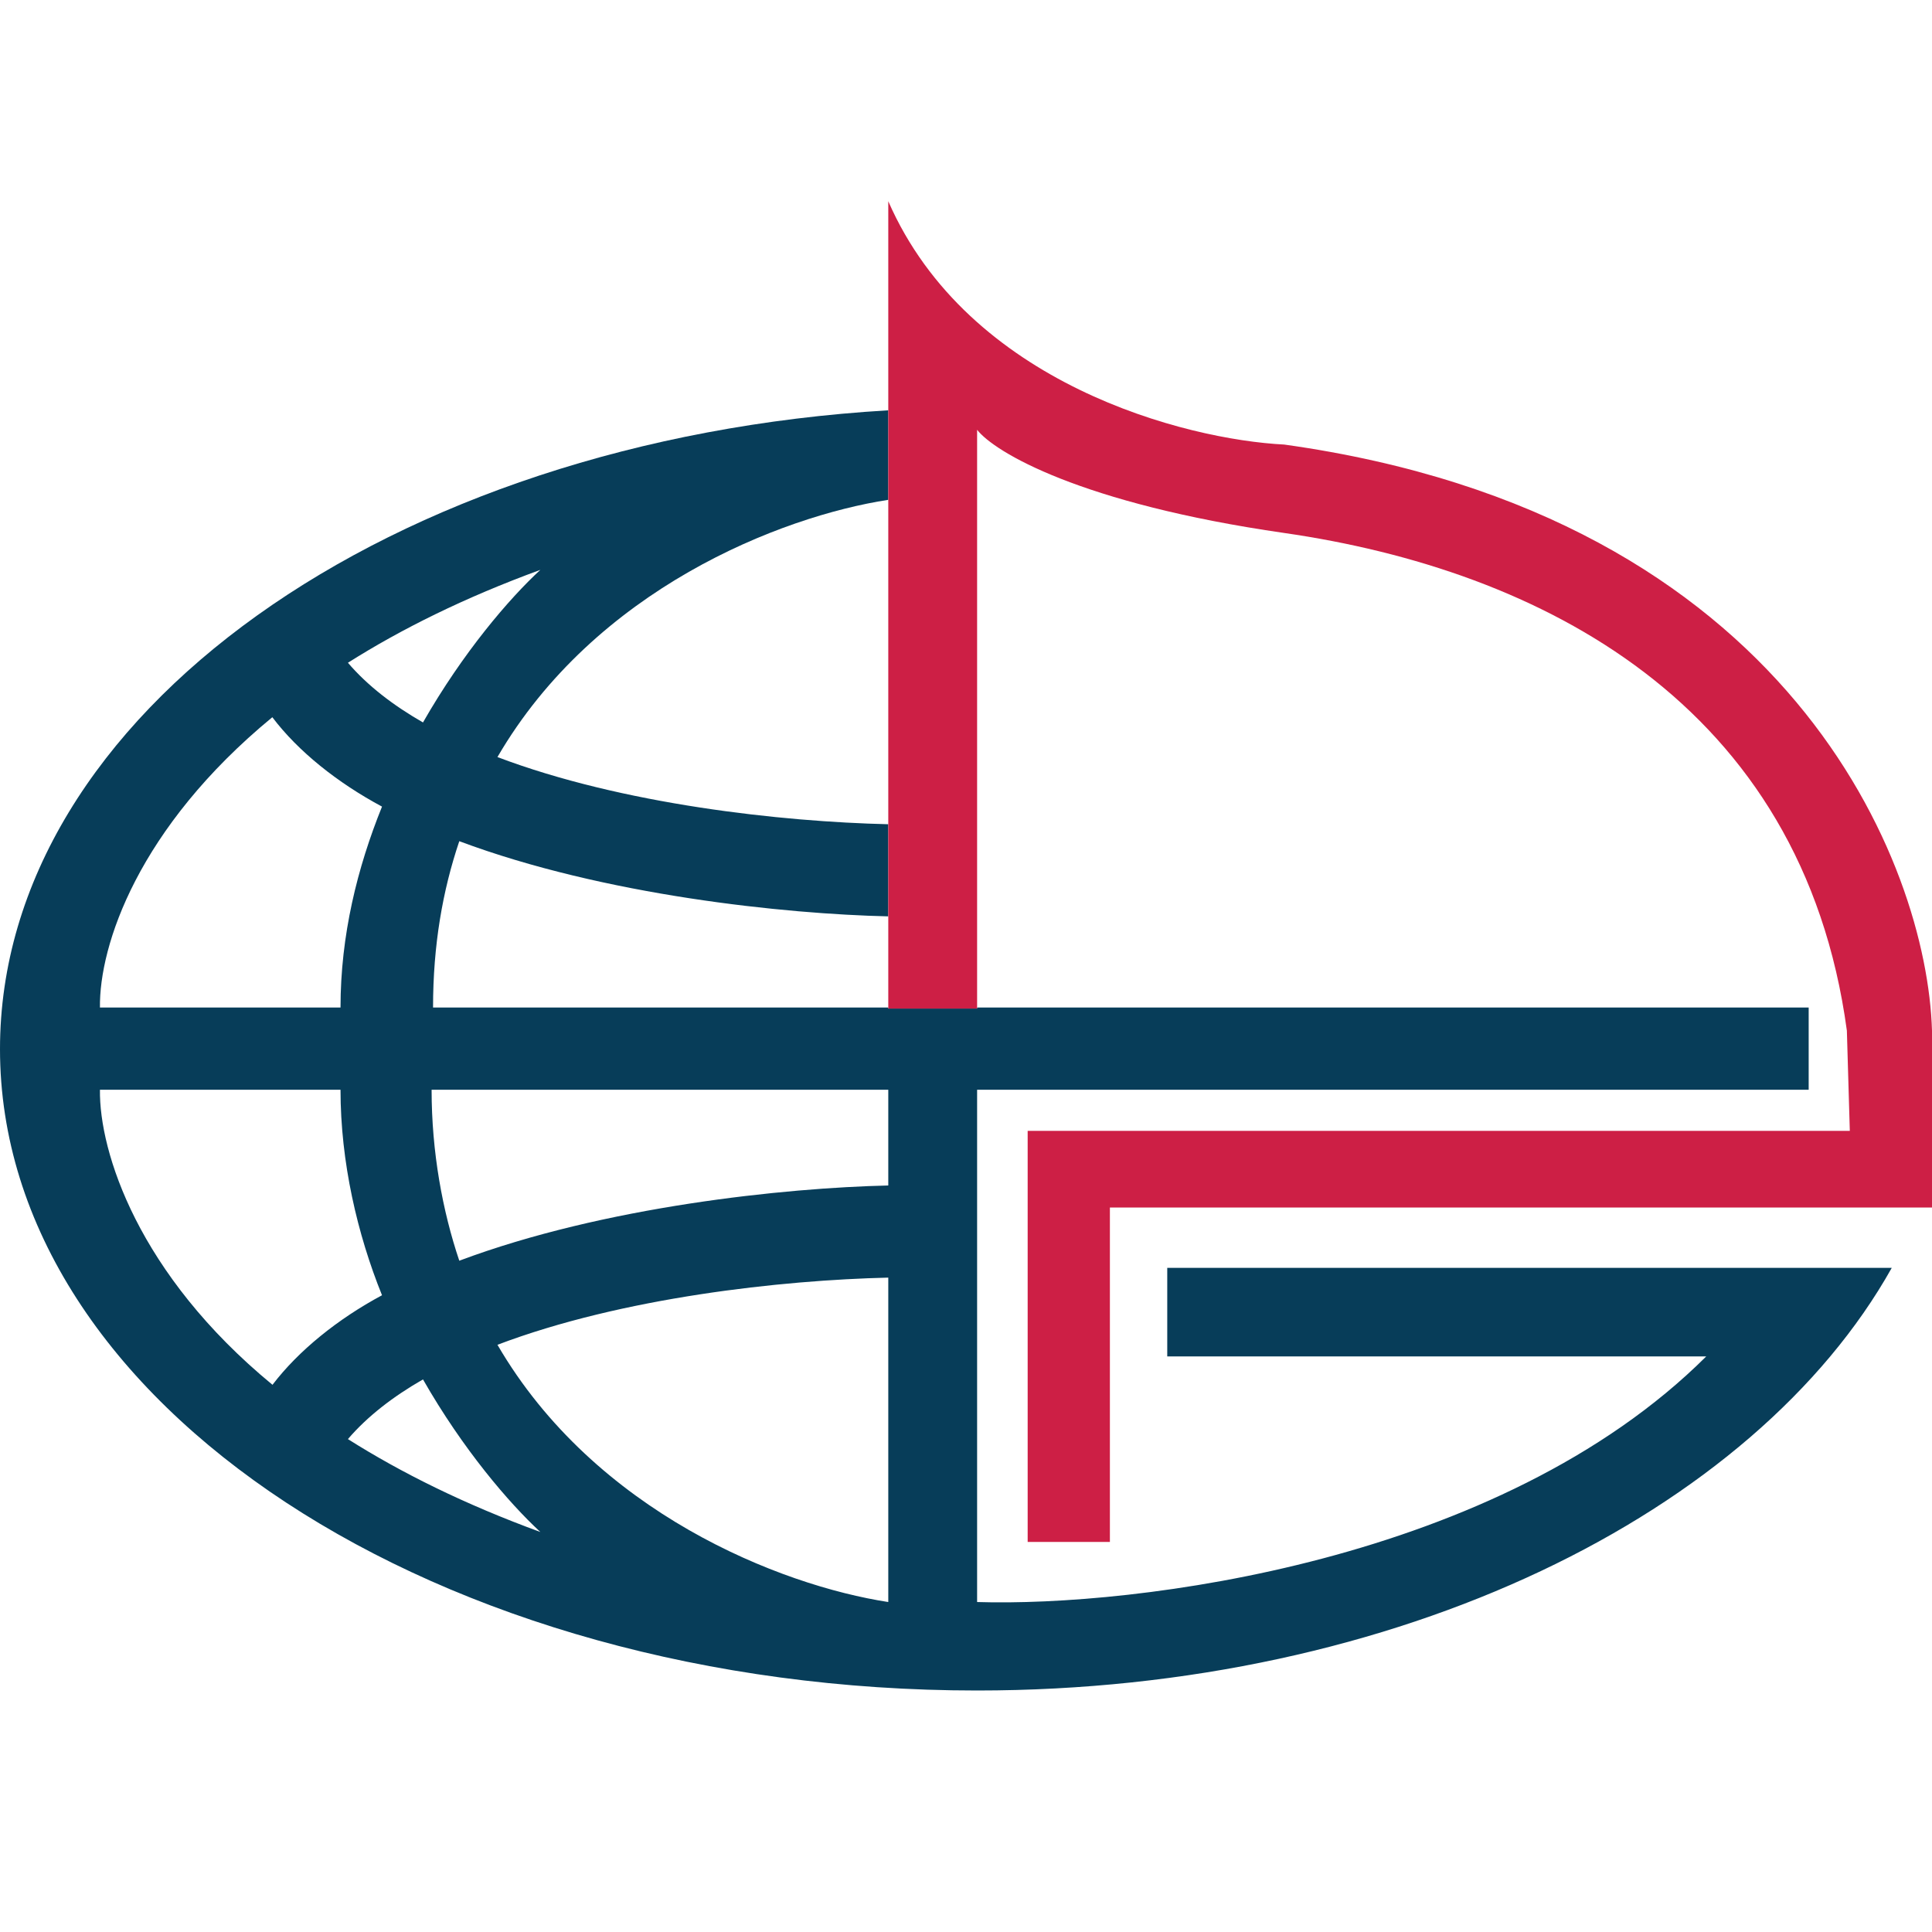
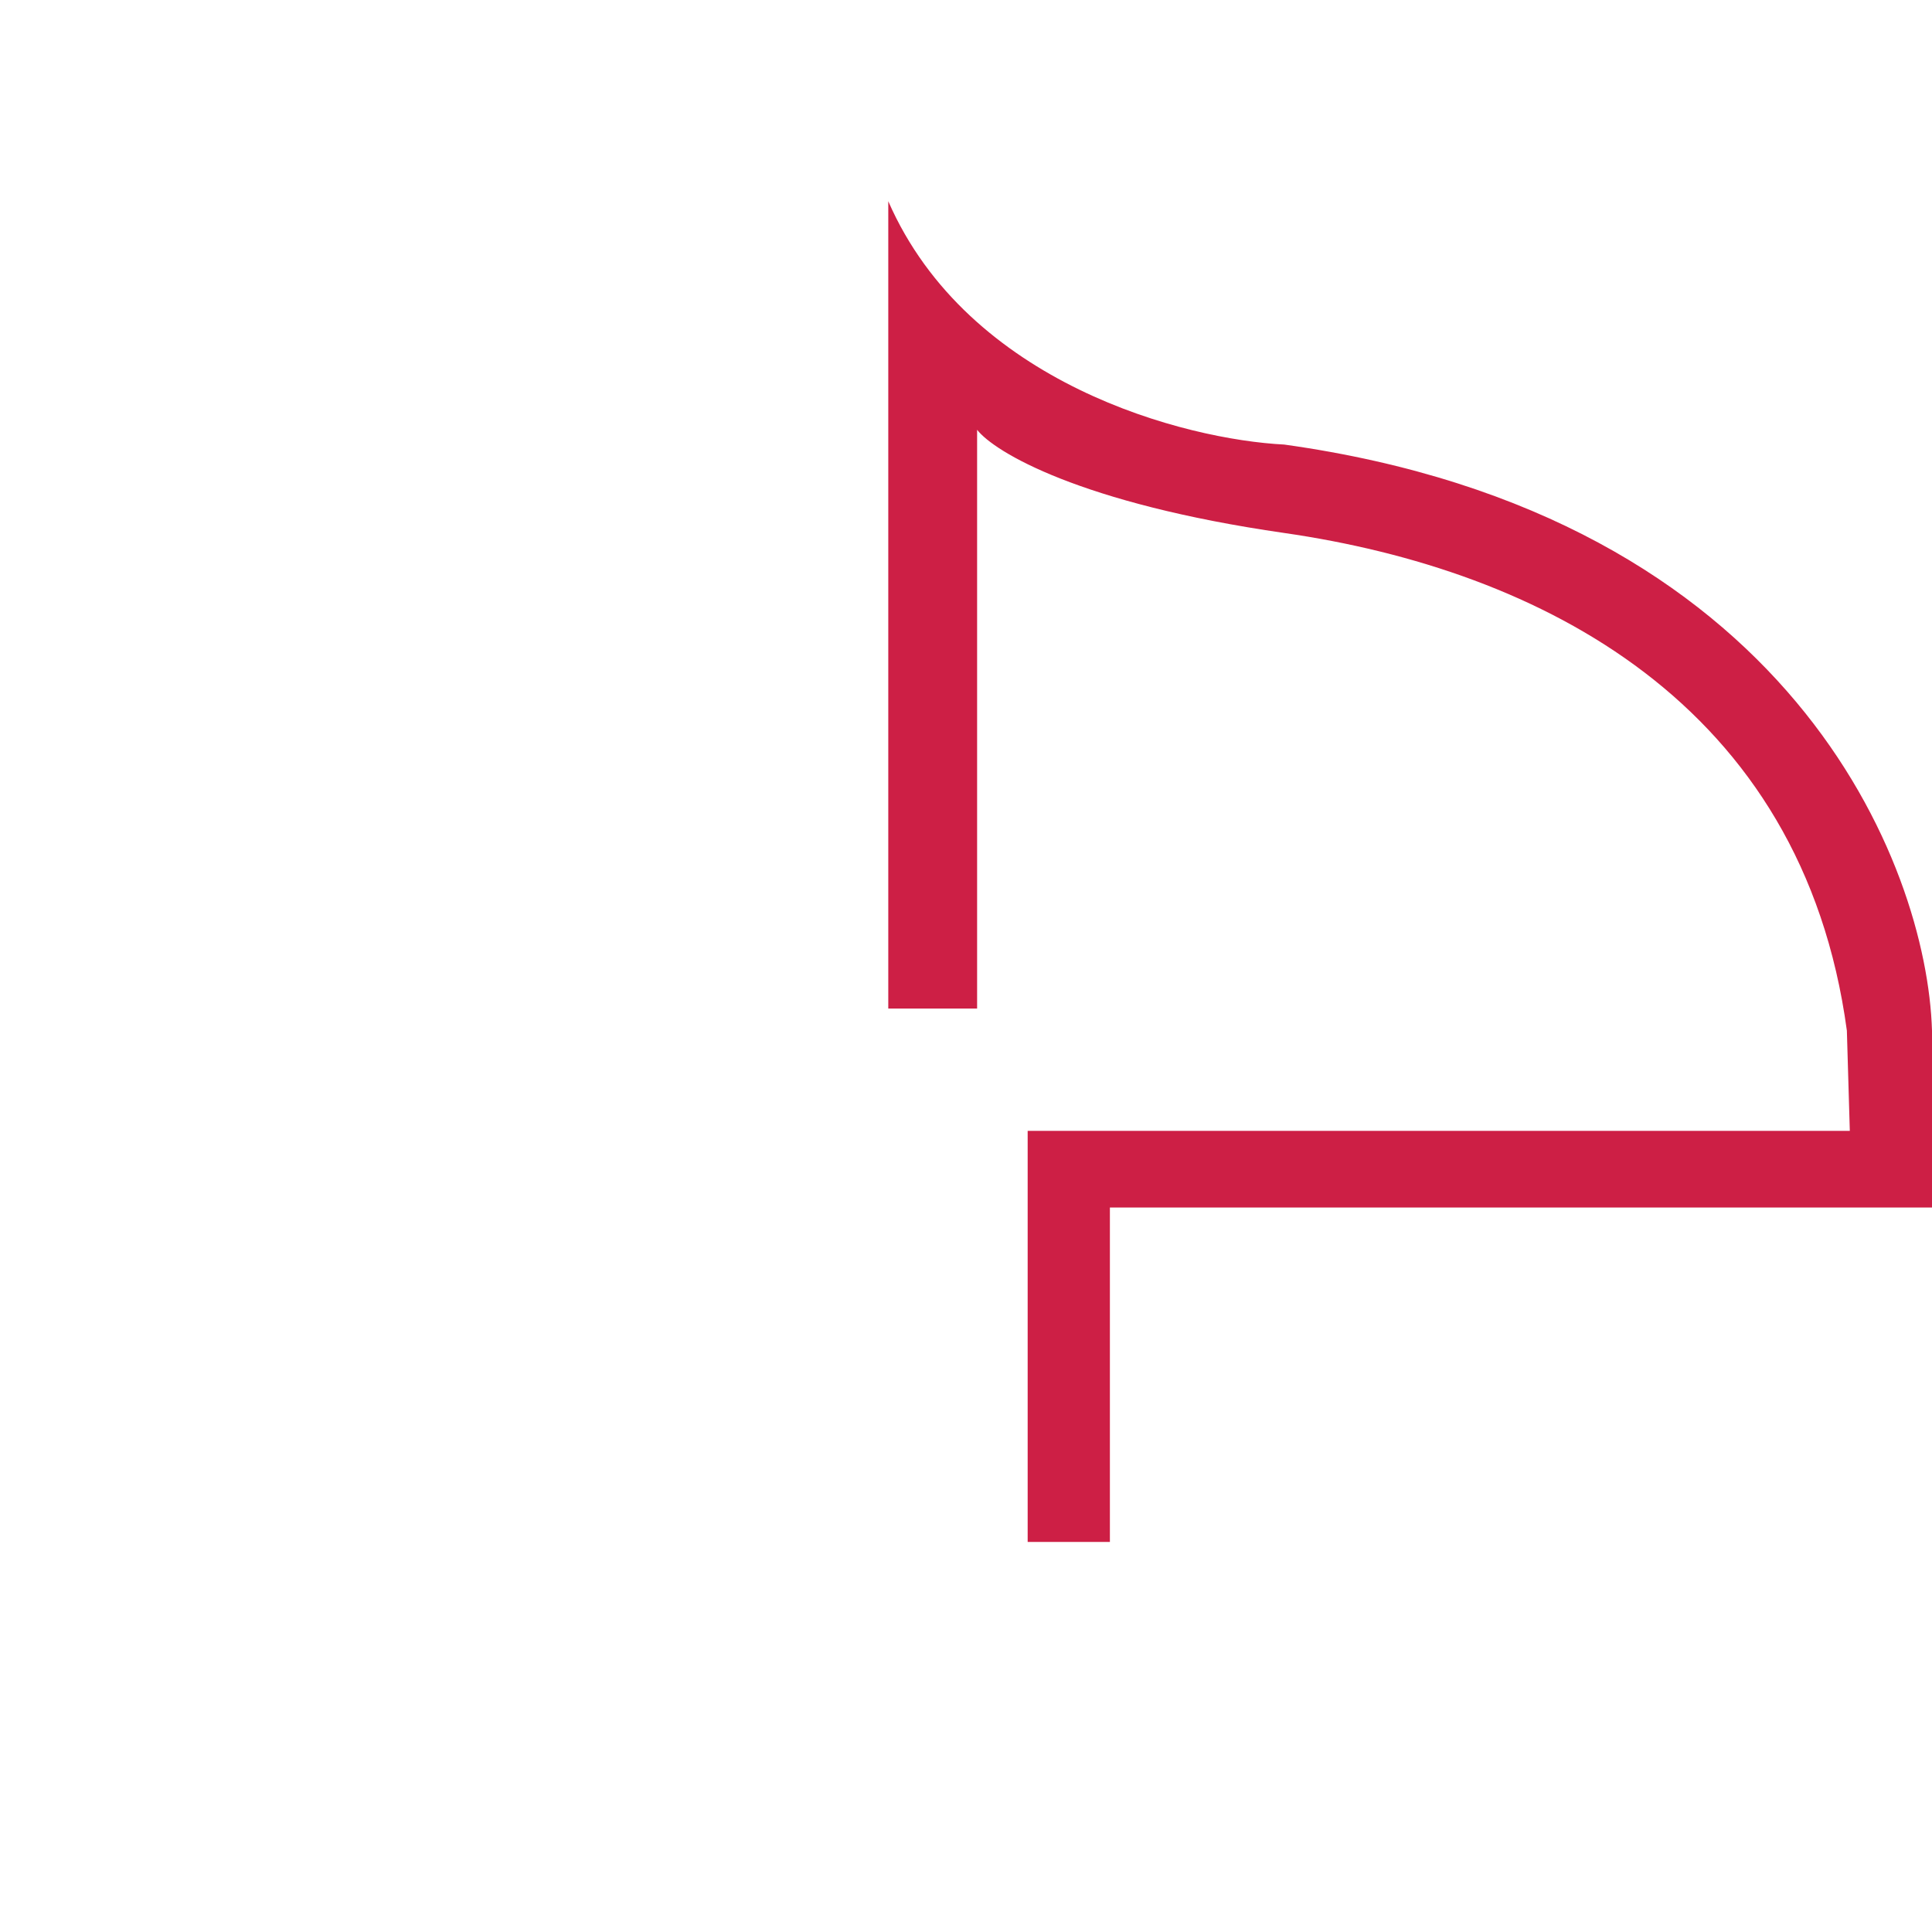
<svg xmlns="http://www.w3.org/2000/svg" width="48" height="48" viewBox="0 0 48 48" fill="none">
-   <path fill-rule="evenodd" clip-rule="evenodd" d="M22.069 10.194C9.696 10.926 0 17.752 0 26.064C0 34.865 10.869 42 24.276 42C34.737 42 43.587 37.589 47 31.5H29V33.7H42.391C37.241 38.829 28.169 39.924 24.276 39.802V31.567V31.559V27.075H44.936V25.032H24.276V25.057H22.069L22.069 25.032H10.759C10.759 23.48 10.997 22.124 11.411 20.899C15.018 22.249 19.509 22.708 22.069 22.767V20.478C19.424 20.416 15.463 19.986 12.359 18.809C14.782 14.646 19.383 12.832 22.069 12.418L22.069 10.194ZM2.483 25.032H8.46C8.46 23.236 8.878 21.558 9.491 20.04C8.387 19.448 7.412 18.673 6.766 17.819C3.43 20.565 2.462 23.489 2.483 25.032ZM8.644 16.466C9.963 15.632 11.542 14.846 13.425 14.158C12.647 14.876 11.503 16.211 10.509 17.949C9.766 17.523 9.128 17.032 8.644 16.466ZM10.723 27.075H22.069V29.453C19.509 29.512 15.018 29.971 11.411 31.322C10.997 30.096 10.723 28.626 10.723 27.075ZM22.069 31.742V39.802C19.383 39.389 14.782 37.574 12.359 33.411C15.463 32.234 19.424 31.804 22.069 31.742ZM8.46 27.075H2.483C2.462 28.618 3.431 31.658 6.77 34.405C7.417 33.556 8.393 32.769 9.491 32.18C8.878 30.663 8.46 28.871 8.46 27.075ZM13.425 38.062C11.542 37.374 9.963 36.588 8.644 35.754C9.128 35.189 9.766 34.697 10.509 34.271C11.503 36.01 12.647 37.344 13.425 38.062Z" fill="#073D59" />
  <path d="M27.575 38.309H25.532V28.096H45.958L45.885 25.606C44.782 17.456 38.253 14.158 31.908 13.242C26.832 12.51 24.705 11.228 24.276 10.678V25.057H22.069V10.194V5C24.055 9.543 29.456 10.922 31.908 11.045C44.487 12.803 47.877 21.485 48 25.606V30H27.575V38.309Z" fill="#CD1F45" />
</svg>